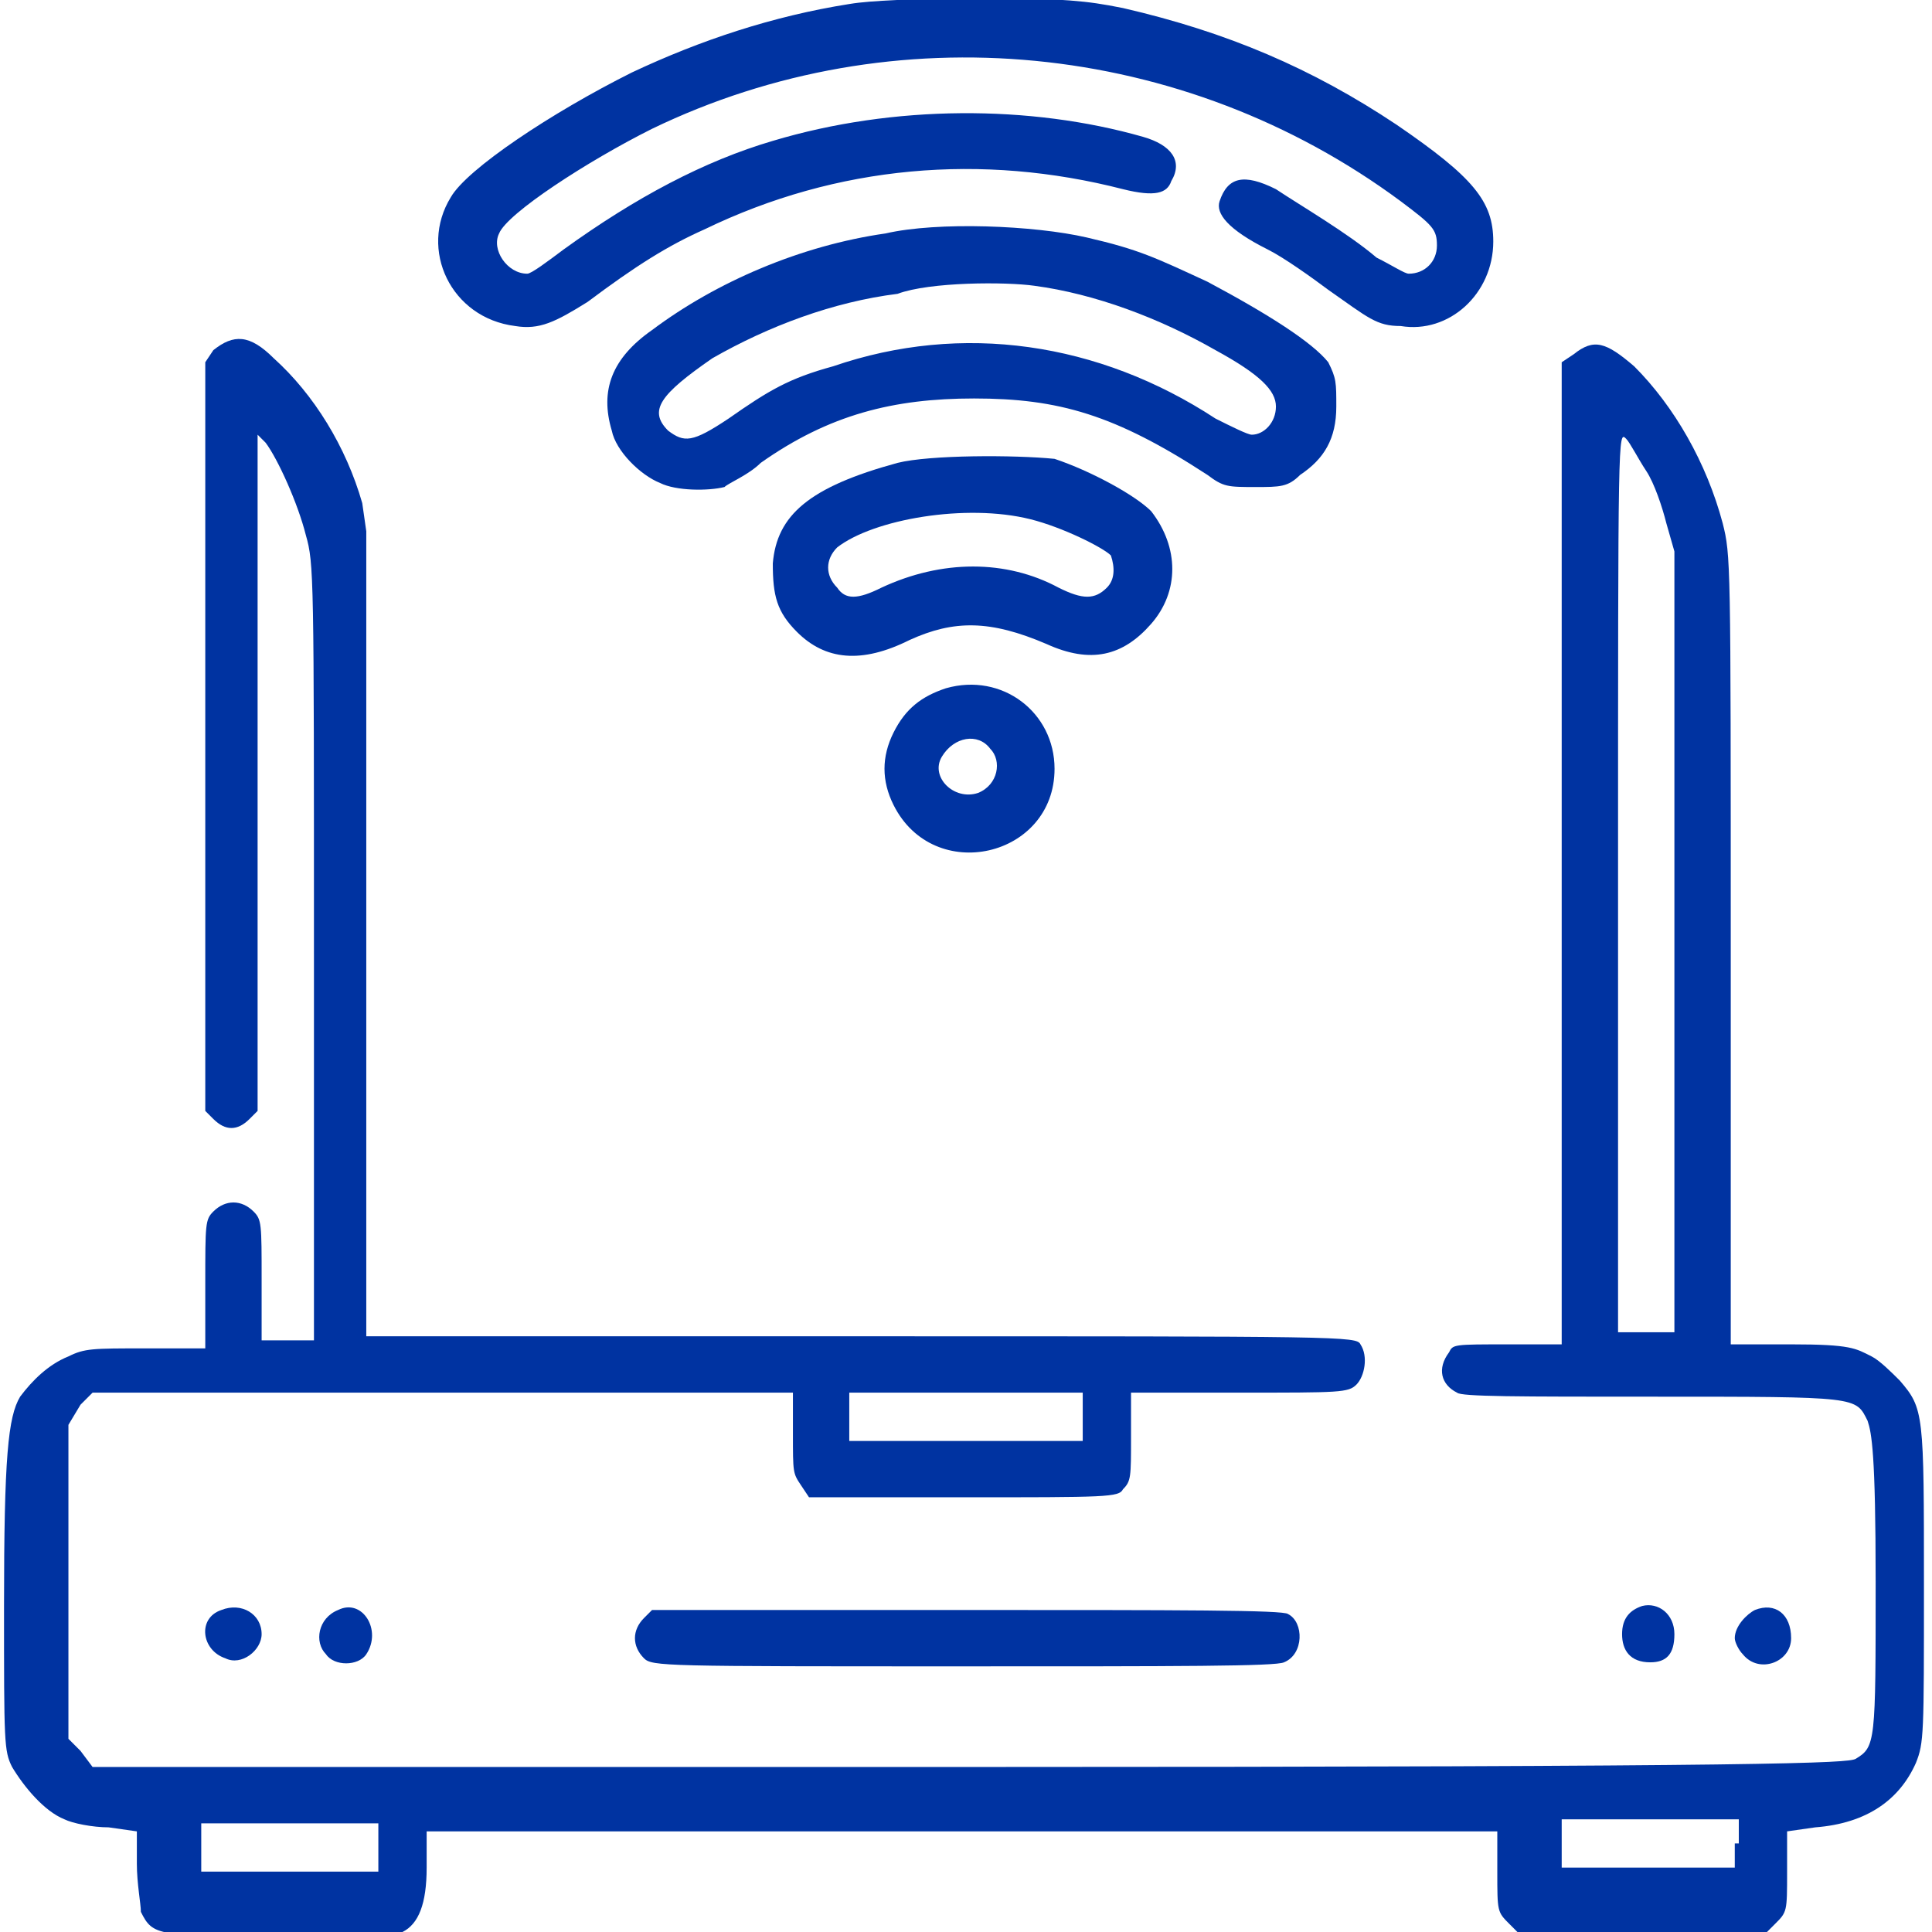
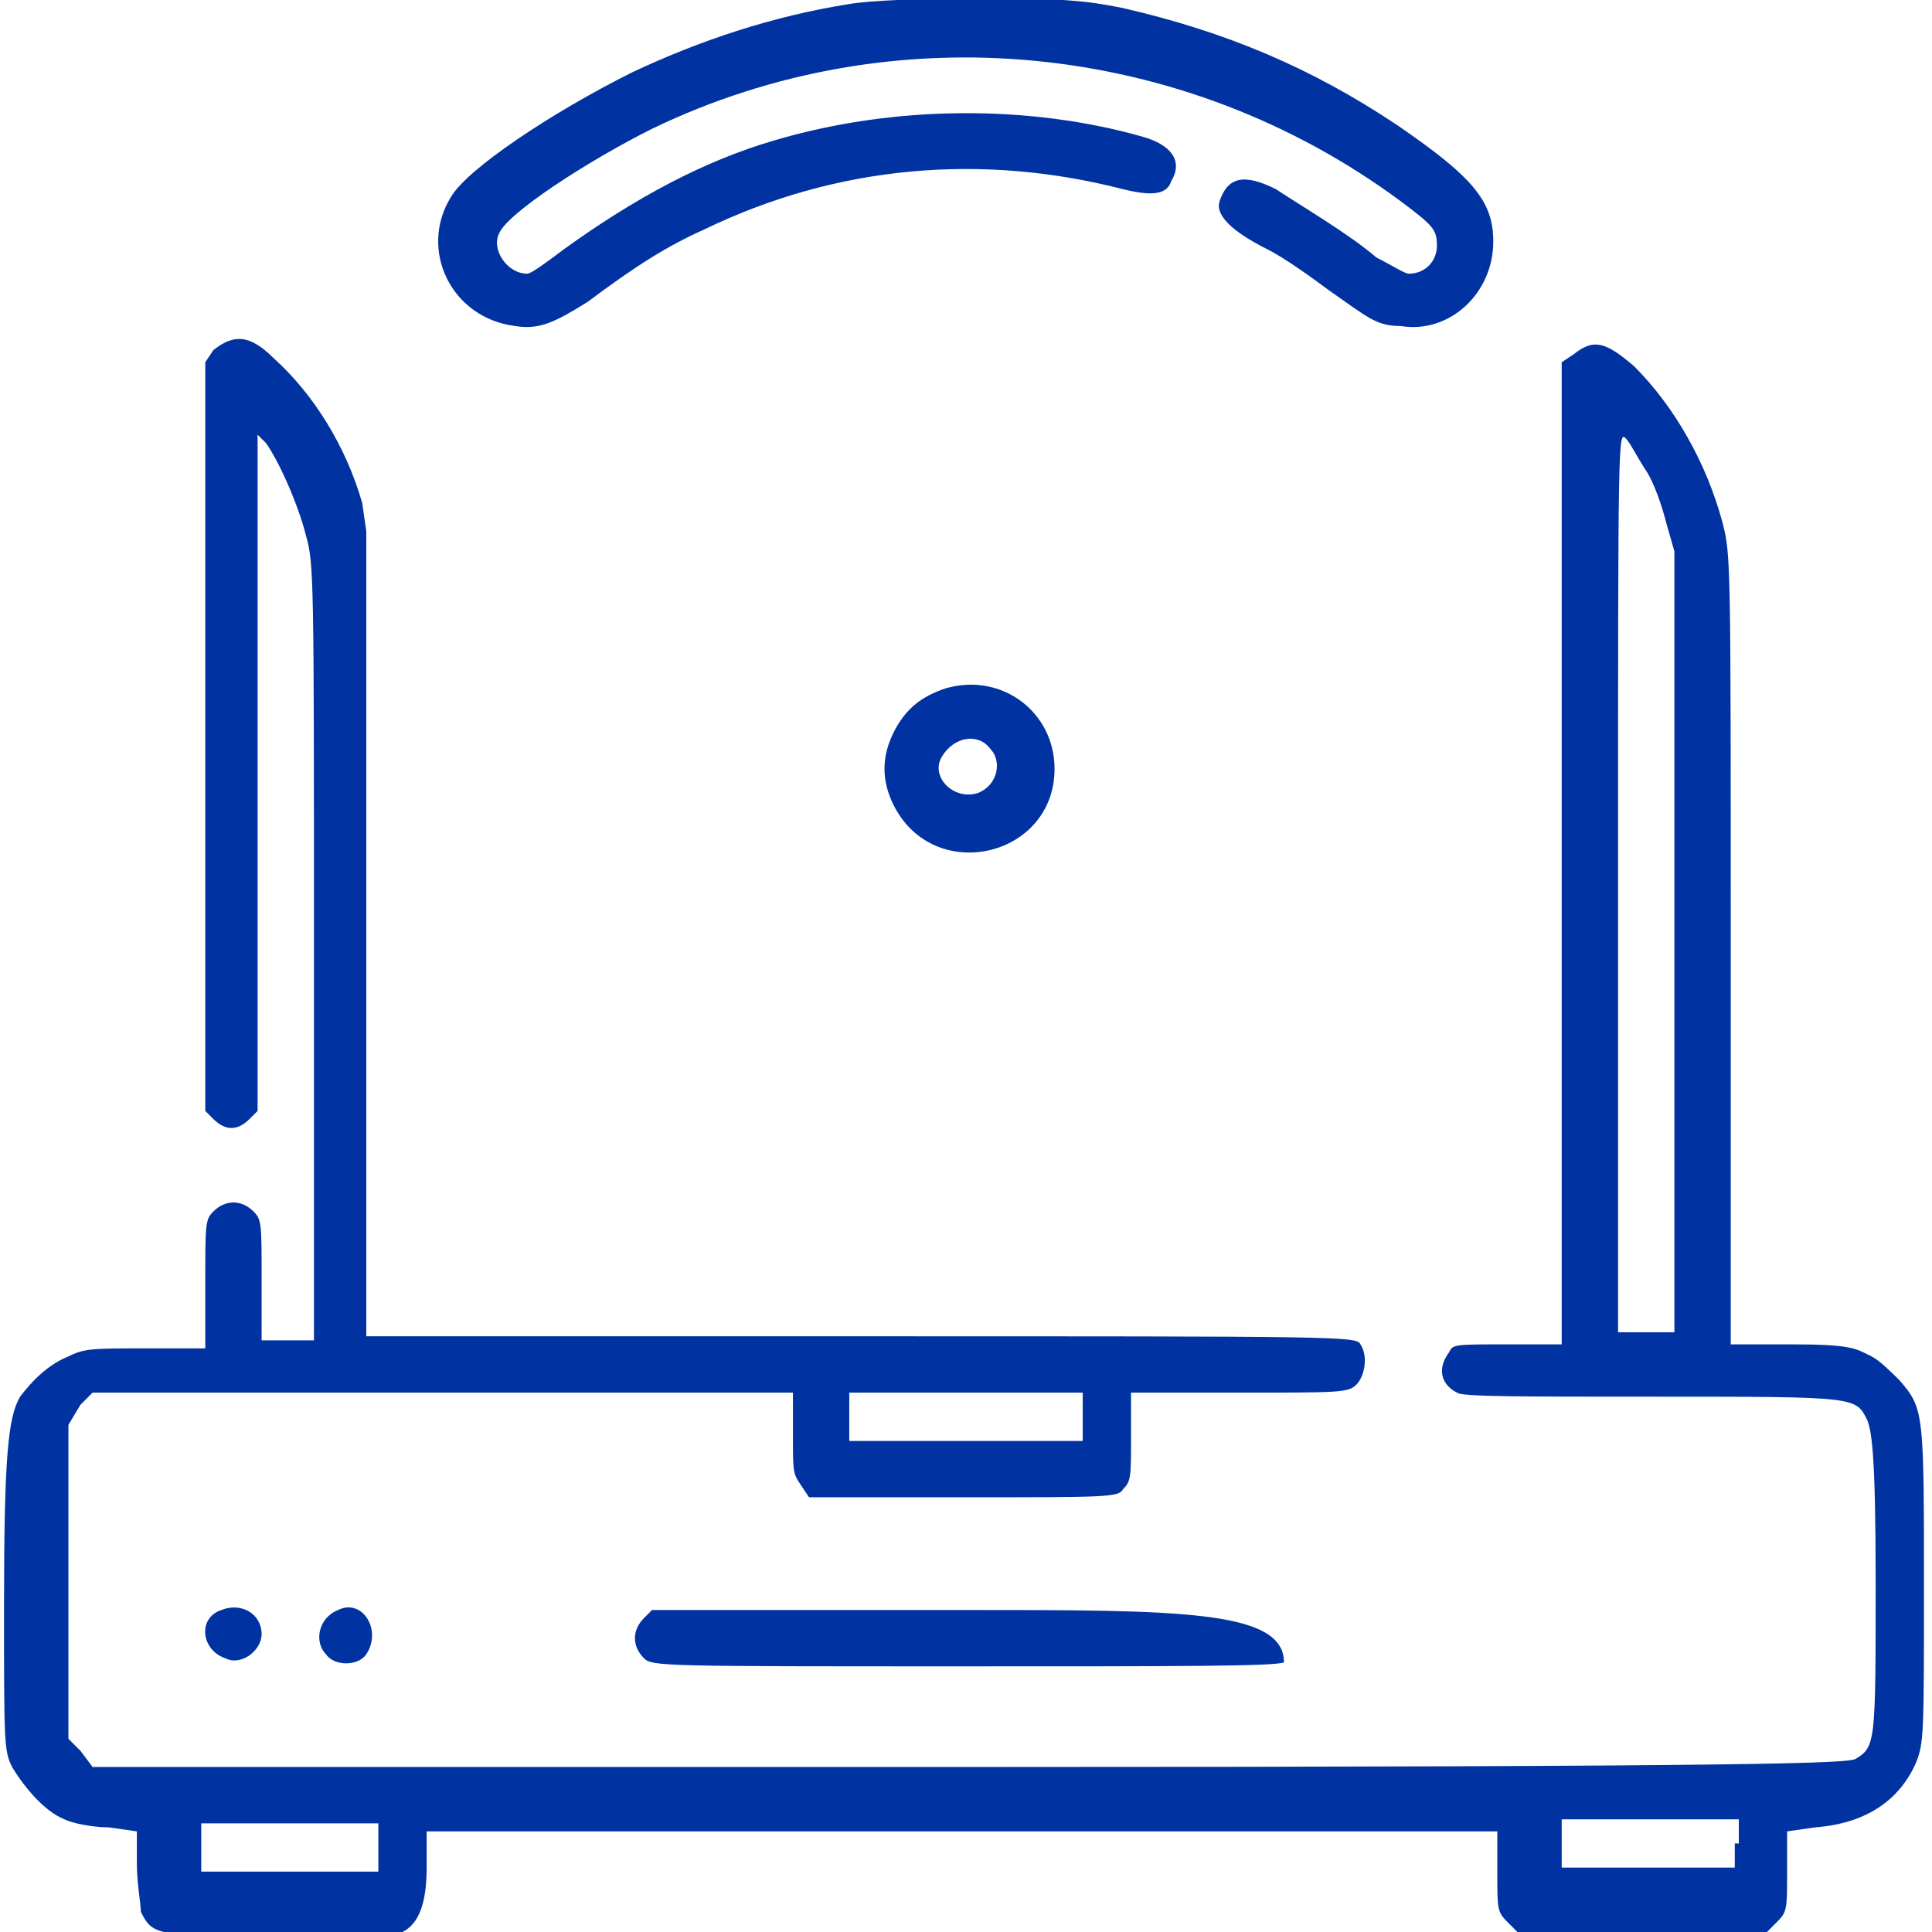
<svg xmlns="http://www.w3.org/2000/svg" xmlns:xlink="http://www.w3.org/1999/xlink" version="1.1" id="Calque_1" x="0px" y="0px" viewBox="0 0 48 48" style="enable-background:new 0 0 48 48;" xml:space="preserve">
  <style type="text/css">
	.st0{clip-path:url(#SVGID_00000002363008075151442990000001096114707830658446_);}
	.st1{fill:#0033A1;}
</style>
  <g>
    <defs>
      <rect id="SVGID_1_" width="48" height="48" />
    </defs>
    <clipPath id="SVGID_00000135650693631011314710000006496793467852506301_">
      <use xlink:href="#SVGID_1_" style="overflow:visible;" />
    </clipPath>
    <g style="clip-path:url(#SVGID_00000135650693631011314710000006496793467852506301_);">
      <path class="st1" d="M21.1,0.1c-1.9,0.3-3.7,0.9-5.4,1.7c-2,1-4.1,2.4-4.5,3.1c-0.8,1.3,0,3,1.6,3.2c0.6,0.1,1-0.1,1.8-0.6    c1.2-0.9,2-1.4,2.9-1.8c3.3-1.6,6.9-1.9,10.4-1c0.8,0.2,1.1,0.1,1.2-0.2c0.3-0.5,0-0.9-0.7-1.1c-2.8-0.8-6.2-0.8-9.2,0.1    C17.5,4,15.8,4.9,14,6.2c-0.4,0.3-0.8,0.6-0.9,0.6c-0.5,0-0.9-0.6-0.7-1c0.2-0.5,2.2-1.8,3.8-2.6c6-2.9,13.2-2.2,18.6,1.8    c0.8,0.6,0.9,0.7,0.9,1.1c0,0.4-0.3,0.7-0.7,0.7c-0.1,0-0.4-0.2-0.8-0.4c-0.7-0.6-1.9-1.3-2.5-1.7c-0.8-0.4-1.2-0.3-1.4,0.3    c-0.1,0.3,0.2,0.7,1.2,1.2c0.4,0.2,1.1,0.7,1.5,1c1,0.7,1.2,0.9,1.8,0.9C36,8.3,37.1,7.3,37.1,6c0-1-0.5-1.6-2.4-2.9    c-2.1-1.4-4.2-2.3-6.8-2.9c-1-0.2-1.3-0.2-3.6-0.3C22.6,0,21.7,0,21.1,0.1z" />
-       <path class="st1" d="M22,5.8c-2.1,0.3-4.2,1.2-5.8,2.4c-1,0.7-1.3,1.5-1,2.5c0.1,0.5,0.7,1.1,1.2,1.3c0.4,0.2,1.2,0.2,1.6,0.1    c0.1-0.1,0.6-0.3,0.9-0.6c1.7-1.2,3.3-1.6,5.3-1.6c2.1,0,3.5,0.4,5.8,1.9c0.4,0.3,0.5,0.3,1.2,0.3c0.6,0,0.8,0,1.1-0.3    c0.6-0.4,0.9-0.9,0.9-1.7c0-0.6,0-0.7-0.2-1.1C32.6,8.5,31.5,7.8,30,7c-1.3-0.6-1.7-0.8-3-1.1C25.7,5.6,23.3,5.5,22,5.8z     M25.7,7.1c1.5,0.2,3.1,0.8,4.5,1.6c1.1,0.6,1.5,1,1.5,1.4c0,0.4-0.3,0.7-0.6,0.7c-0.1,0-0.5-0.2-0.9-0.4    c-2.9-1.9-6.3-2.4-9.5-1.3c-1.1,0.3-1.6,0.6-2.6,1.3c-0.9,0.6-1.1,0.6-1.5,0.3c-0.5-0.5-0.2-0.9,1.1-1.8c1.4-0.8,3-1.4,4.6-1.6    C23.1,7,25,7,25.7,7.1z" />
      <path class="st1" d="M5.3,8.7L5.1,9v9.3v9.3l0.2,0.2c0.3,0.3,0.6,0.3,0.9,0l0.2-0.2v-8.4v-8.4l0.2,0.2c0.3,0.4,0.8,1.5,1,2.3    c0.2,0.7,0.2,1,0.2,10.4v9.6H7.2H6.5v-1.5c0-1.4,0-1.5-0.2-1.7c-0.3-0.3-0.7-0.3-1,0c-0.2,0.2-0.2,0.3-0.2,1.8v1.6H3.6    c-1.3,0-1.5,0-1.9,0.2c-0.5,0.2-0.9,0.6-1.2,1c-0.3,0.5-0.4,1.5-0.4,5.2c0,3.4,0,3.6,0.2,4c0.3,0.5,0.8,1.1,1.3,1.3    c0.2,0.1,0.7,0.2,1.1,0.2l0.7,0.1v0.8c0,0.5,0.1,1,0.1,1.2c0.3,0.6,0.4,0.6,3.5,0.6c2,0,2.9,0,3-0.1c0.4-0.2,0.6-0.7,0.6-1.6v-0.9    h13.3h13.3v1c0,1,0,1,0.3,1.3l0.3,0.3h3h3l0.3-0.3c0.3-0.3,0.3-0.3,0.3-1.3v-1l0.7-0.1c1.3-0.1,2.1-0.7,2.5-1.6    c0.2-0.5,0.2-0.7,0.2-4.4c0-4.3,0-4.4-0.6-5.1c-0.2-0.2-0.5-0.5-0.7-0.6c-0.4-0.2-0.5-0.3-2-0.3l-1.5,0l0-9.8    c0-9.7,0-9.8-0.2-10.6c-0.4-1.5-1.2-2.9-2.2-3.9c-0.7-0.6-1-0.7-1.5-0.3l-0.3,0.2l0,12.2l0,12.2h-1.3c-1.4,0-1.4,0-1.5,0.2    c-0.3,0.4-0.2,0.8,0.2,1c0.1,0.1,1.5,0.1,4.9,0.1c5.1,0,5,0,5.3,0.6c0.1,0.3,0.2,0.8,0.2,4c0,4,0,4.1-0.5,4.4    c-0.2,0.1-1.7,0.2-22,0.2H2.3L2,43.5l-0.3-0.3v-3.9v-3.9L2,34.9l0.3-0.3h8.7h8.7v1c0,1,0,1,0.2,1.3l0.2,0.3h3.8c3.6,0,3.9,0,4-0.2    c0.2-0.2,0.2-0.3,0.2-1.3v-1.1l2.7,0c2.5,0,2.7,0,2.9-0.2c0.2-0.2,0.3-0.7,0.1-1c-0.1-0.2-0.4-0.2-12.4-0.2l-12.3,0l0-10l0-10    L9,12.5c-0.4-1.4-1.2-2.7-2.2-3.6C6.2,8.3,5.8,8.3,5.3,8.7z M40.9,11.7c0.2,0.3,0.4,0.9,0.5,1.3l0.2,0.7l0,9.7l0,9.7H41h-0.8V21.9    c0-11.2,0-11.2,0.2-11C40.5,11,40.7,11.4,40.9,11.7z M26.9,35.2v0.6H24h-2.9v-0.6v-0.6H24h2.9V35.2z M9.4,45.9v0.6H7.2H5v-0.6    v-0.6h2.2h2.2V45.9z M43.1,45.8v0.6H41h-2.2v-0.6v-0.6H41h2.2V45.8z" />
-       <path class="st1" d="M22.3,11.5c-2.2,0.6-3,1.3-3.1,2.5c0,0.8,0.1,1.2,0.6,1.7c0.7,0.7,1.6,0.8,2.8,0.2c1.1-0.5,2-0.5,3.4,0.1    c1.1,0.5,1.9,0.3,2.6-0.5c0.7-0.8,0.7-1.9,0-2.8c-0.4-0.4-1.5-1-2.4-1.3C25.2,11.3,23.1,11.3,22.3,11.5z M25.6,12.9    c0.8,0.2,1.8,0.7,2,0.9c0.1,0.3,0.1,0.6-0.1,0.8c-0.3,0.3-0.6,0.3-1.2,0c-1.3-0.7-2.9-0.7-4.4,0c-0.6,0.3-0.9,0.3-1.1,0    c-0.3-0.3-0.3-0.7,0-1C21.7,12.9,24,12.5,25.6,12.9z" />
      <path class="st1" d="M23.5,17.1c-0.6,0.2-1,0.5-1.3,1.1c-0.3,0.6-0.3,1.2,0,1.8c1,2,4,1.3,4-0.9C26.2,17.7,24.9,16.7,23.5,17.1z     M24.6,18.6c0.3,0.3,0.2,0.9-0.3,1.1c-0.6,0.2-1.2-0.4-0.9-0.9C23.7,18.3,24.3,18.2,24.6,18.6z" />
      <path class="st1" d="M5.5,40c-0.6,0.2-0.5,1,0.1,1.2c0.4,0.2,0.9-0.2,0.9-0.6C6.5,40.1,6,39.8,5.5,40z" />
      <path class="st1" d="M8.4,40c-0.5,0.2-0.6,0.8-0.3,1.1c0.2,0.3,0.8,0.3,1,0C9.5,40.5,9,39.7,8.4,40z" />
-       <path class="st1" d="M40.8,39.9c-0.3,0.1-0.5,0.3-0.5,0.7c0,0.4,0.2,0.7,0.7,0.7c0.4,0,0.6-0.2,0.6-0.7    C41.6,40.1,41.2,39.8,40.8,39.9z" />
-       <path class="st1" d="M43.6,40c-0.2,0.1-0.5,0.4-0.5,0.7c0,0.1,0.1,0.3,0.2,0.4c0.4,0.5,1.2,0.2,1.2-0.4    C44.5,40.1,44.1,39.8,43.6,40z" />
-       <path class="st1" d="M16,40.2c-0.3,0.3-0.3,0.7,0,1c0.2,0.2,0.5,0.2,7.9,0.2c5.4,0,7.8,0,8-0.1c0.5-0.2,0.5-1,0.1-1.2    C31.9,40,29.3,40,24,40h-7.8L16,40.2z" />
+       <path class="st1" d="M16,40.2c-0.3,0.3-0.3,0.7,0,1c0.2,0.2,0.5,0.2,7.9,0.2c5.4,0,7.8,0,8-0.1C31.9,40,29.3,40,24,40h-7.8L16,40.2z" />
    </g>
  </g>
</svg>